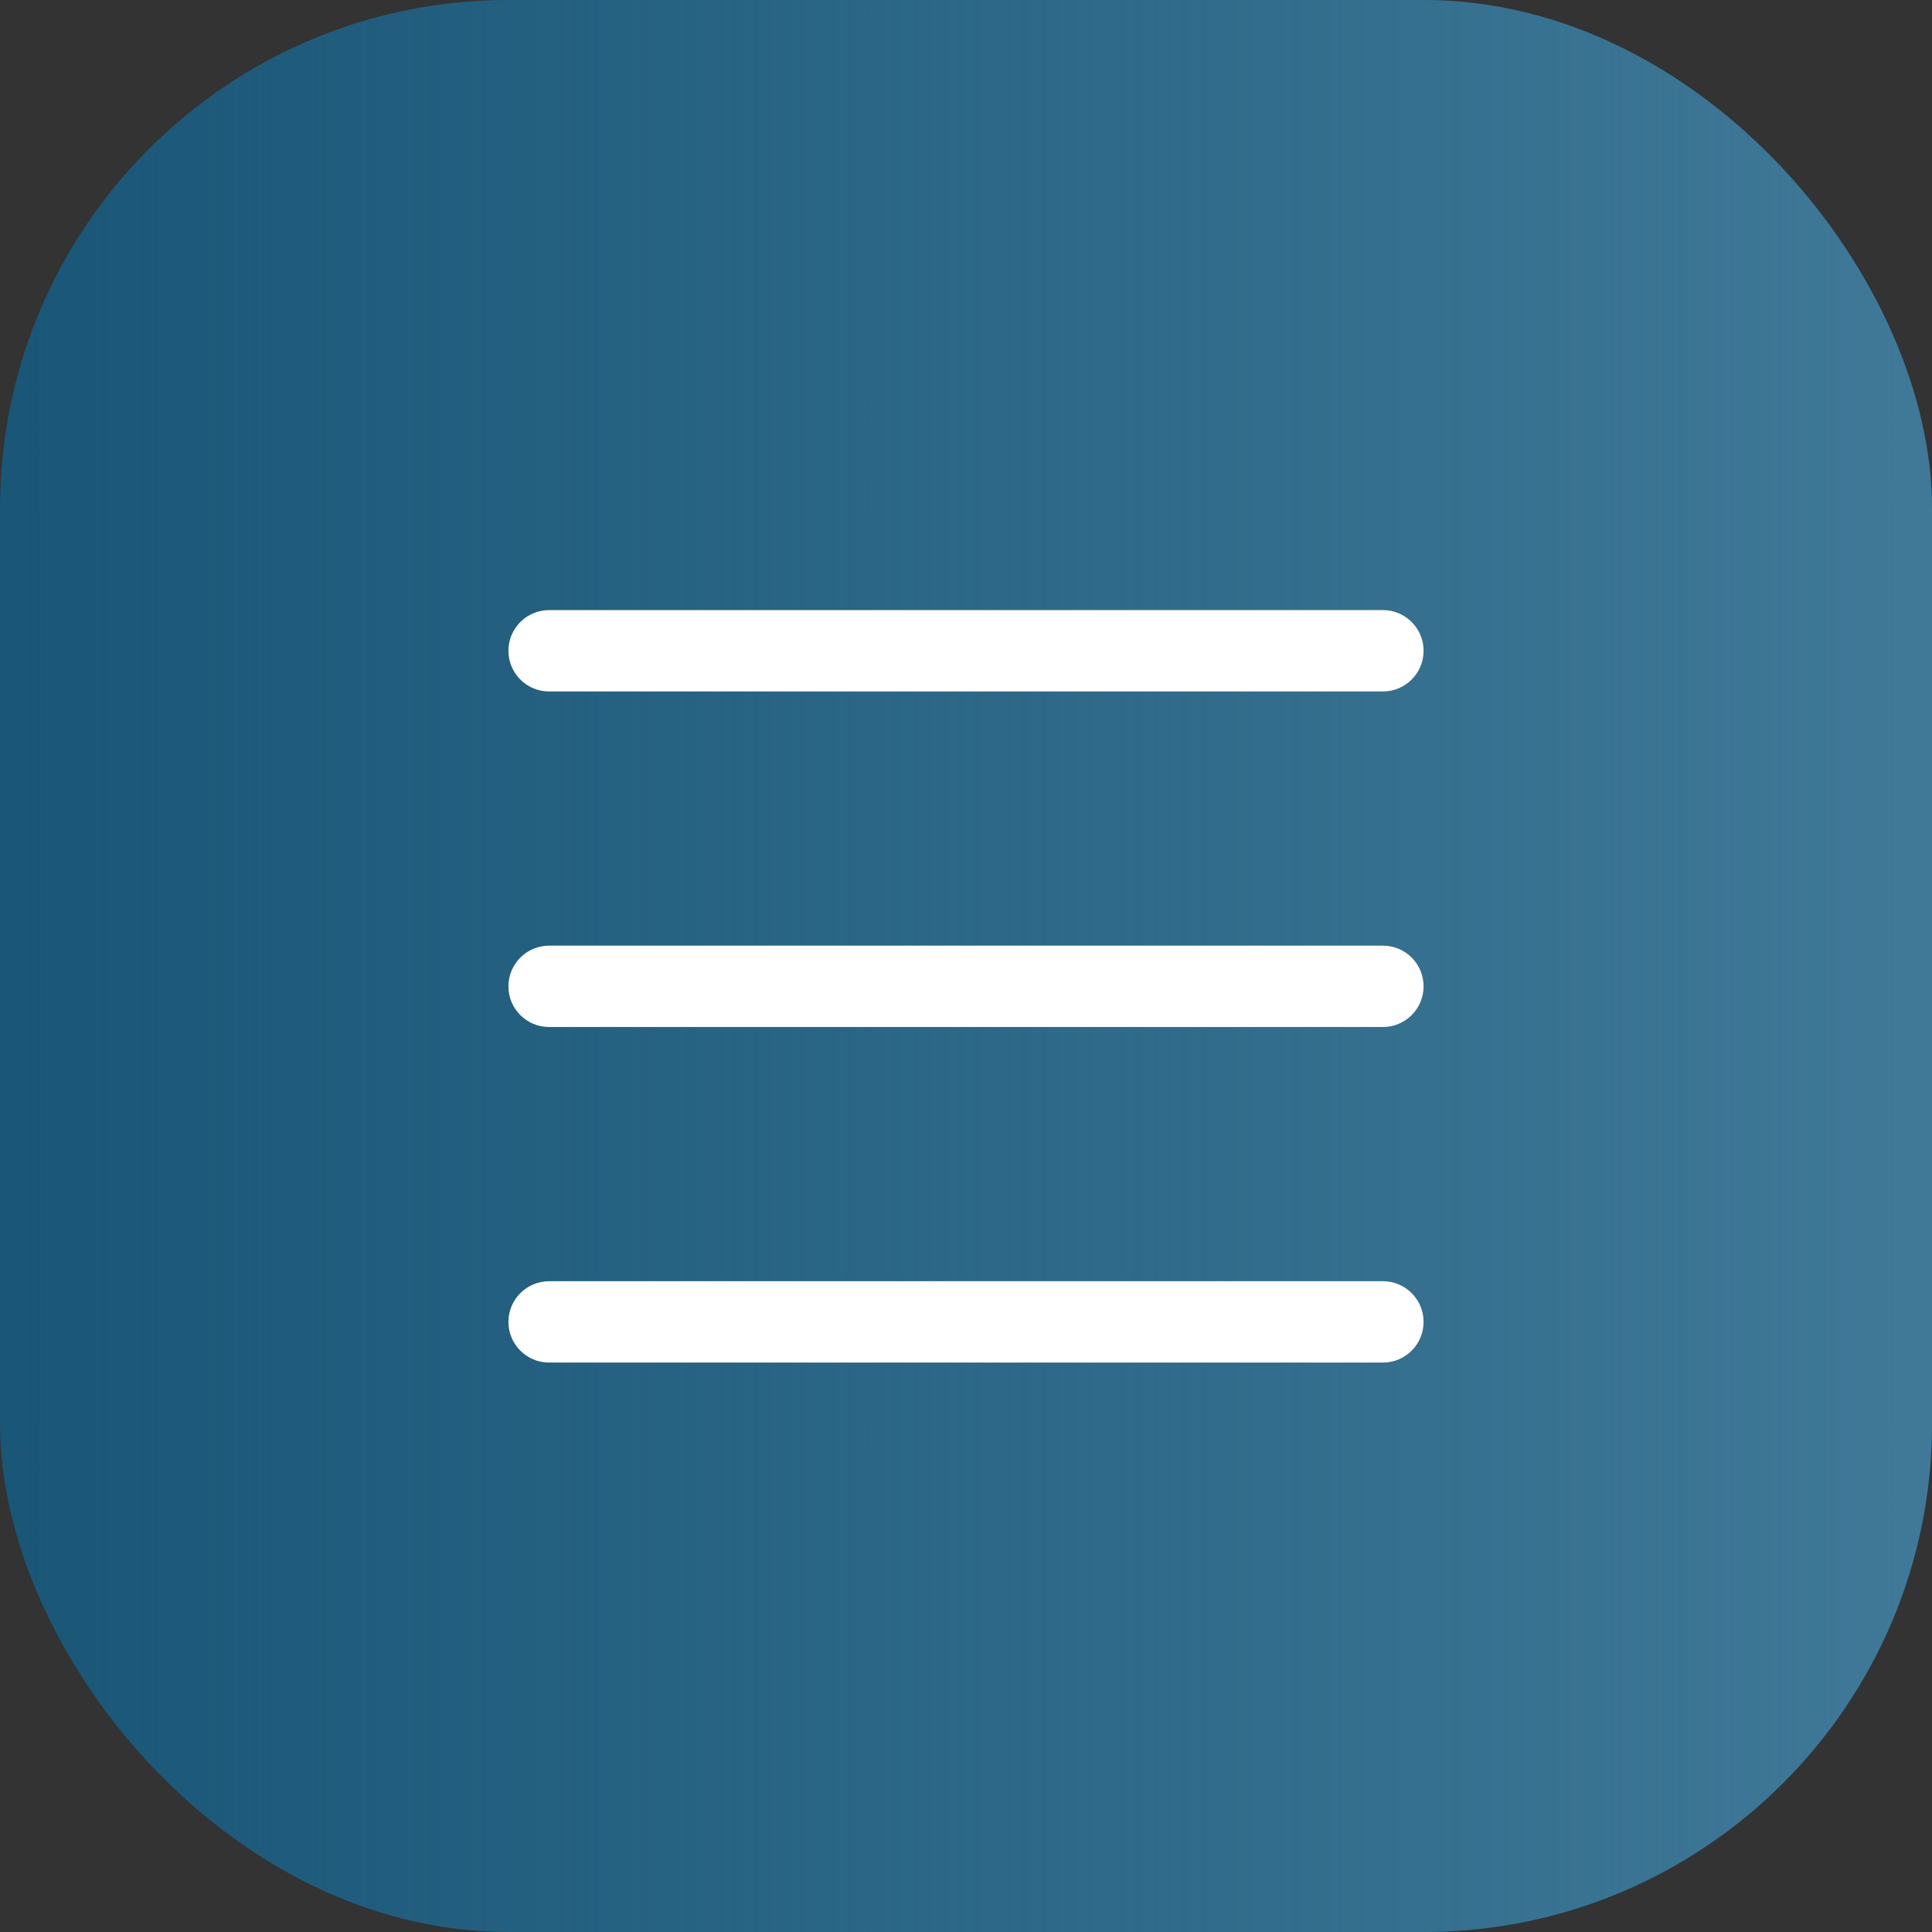
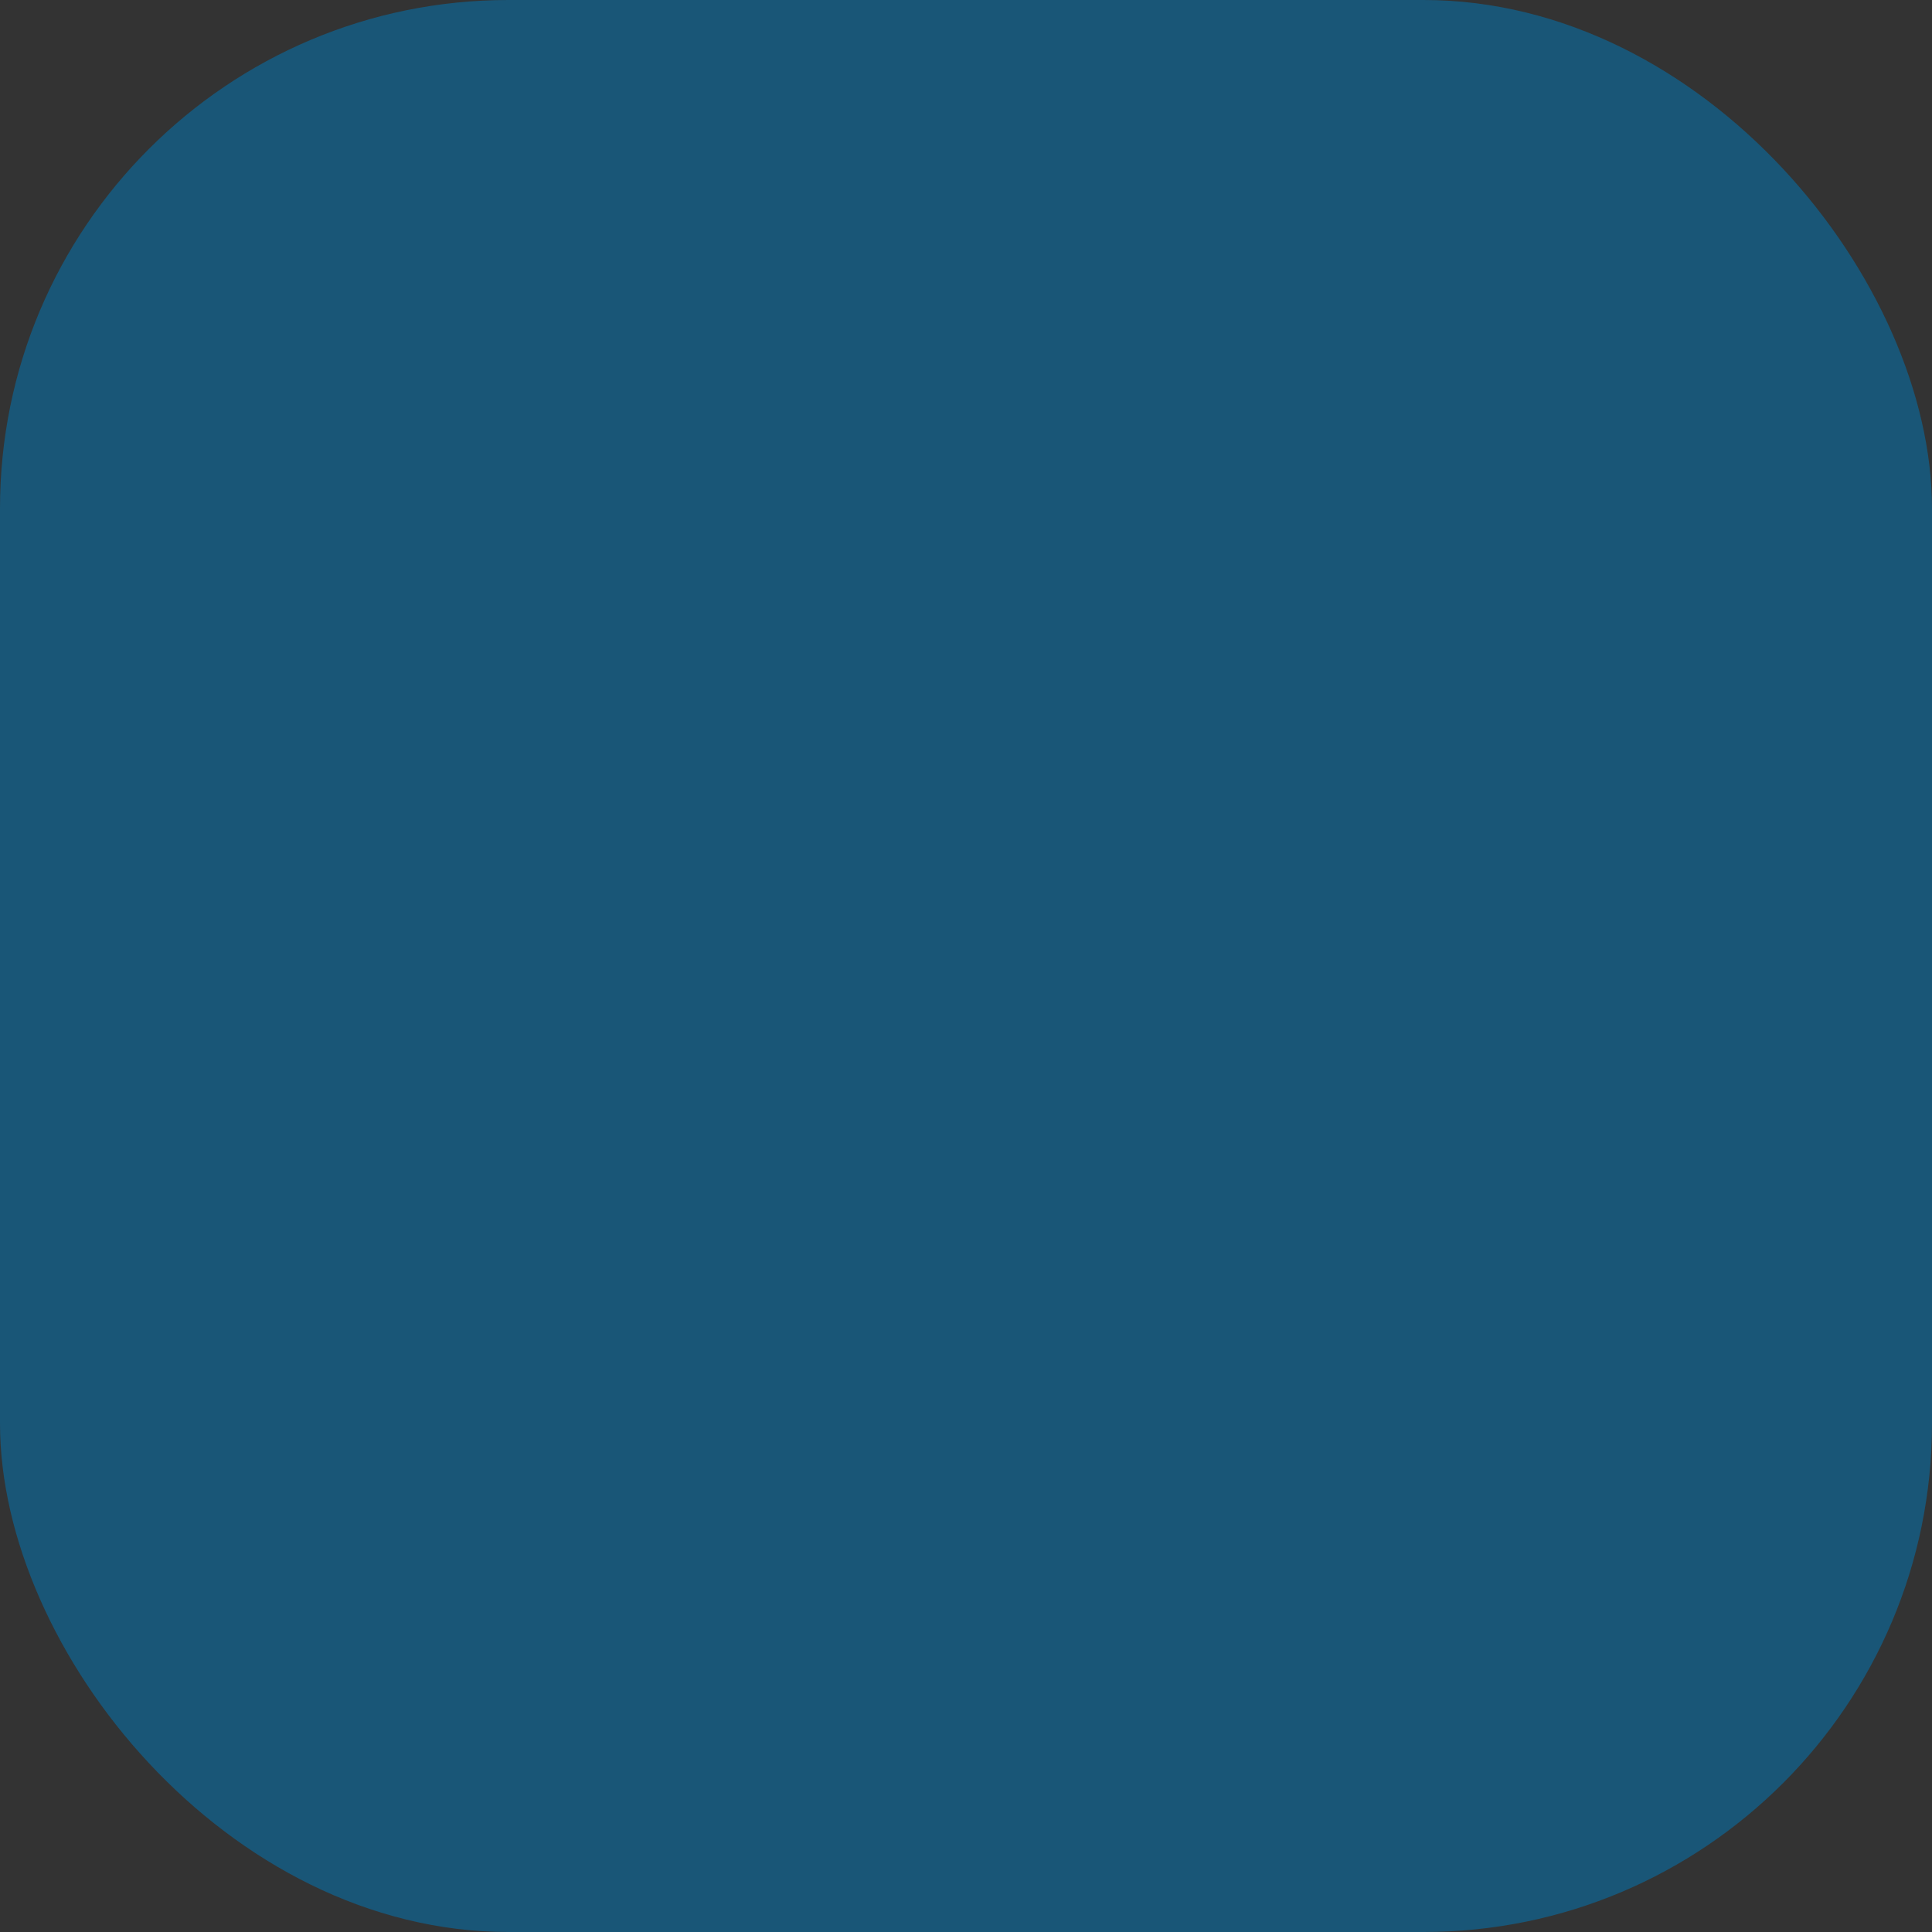
<svg xmlns="http://www.w3.org/2000/svg" width="38" height="38" viewBox="0 0 38 38" fill="none">
  <rect x="0" y="0" width="38" height="38" fill="#333333" stroke="none" />
  <rect width="38" height="38" rx="10" fill="#195677" />
-   <rect width="38" height="38" rx="10" fill="url(#paint0_linear_78_643)" />
-   <path d="M10 12.8C10 12.358 10.358 12 10.8 12H27.2C27.642 12 28 12.358 28 12.8C28 13.242 27.642 13.6 27.2 13.6H10.8C10.358 13.6 10 13.242 10 12.8Z" fill="white" />
-   <path d="M10 19.4C10 18.958 10.358 18.6 10.8 18.6H27.2C27.642 18.6 28 18.958 28 19.4C28 19.842 27.642 20.2 27.2 20.2H10.8C10.358 20.2 10 19.842 10 19.4Z" fill="white" />
-   <path d="M10 26C10 25.558 10.358 25.2 10.8 25.2H27.2C27.642 25.2 28 25.558 28 26C28 26.442 27.642 26.8 27.2 26.8H10.8C10.358 26.8 10 26.442 10 26Z" fill="white" />
  <defs>
    <linearGradient id="paint0_linear_78_643" x1="38" y1="19" x2="0" y2="19" gradientUnits="userSpaceOnUse">
      <stop stop-color="#407998" />
      <stop offset="1" stop-color="#407998" stop-opacity="0" />
    </linearGradient>
  </defs>
</svg>